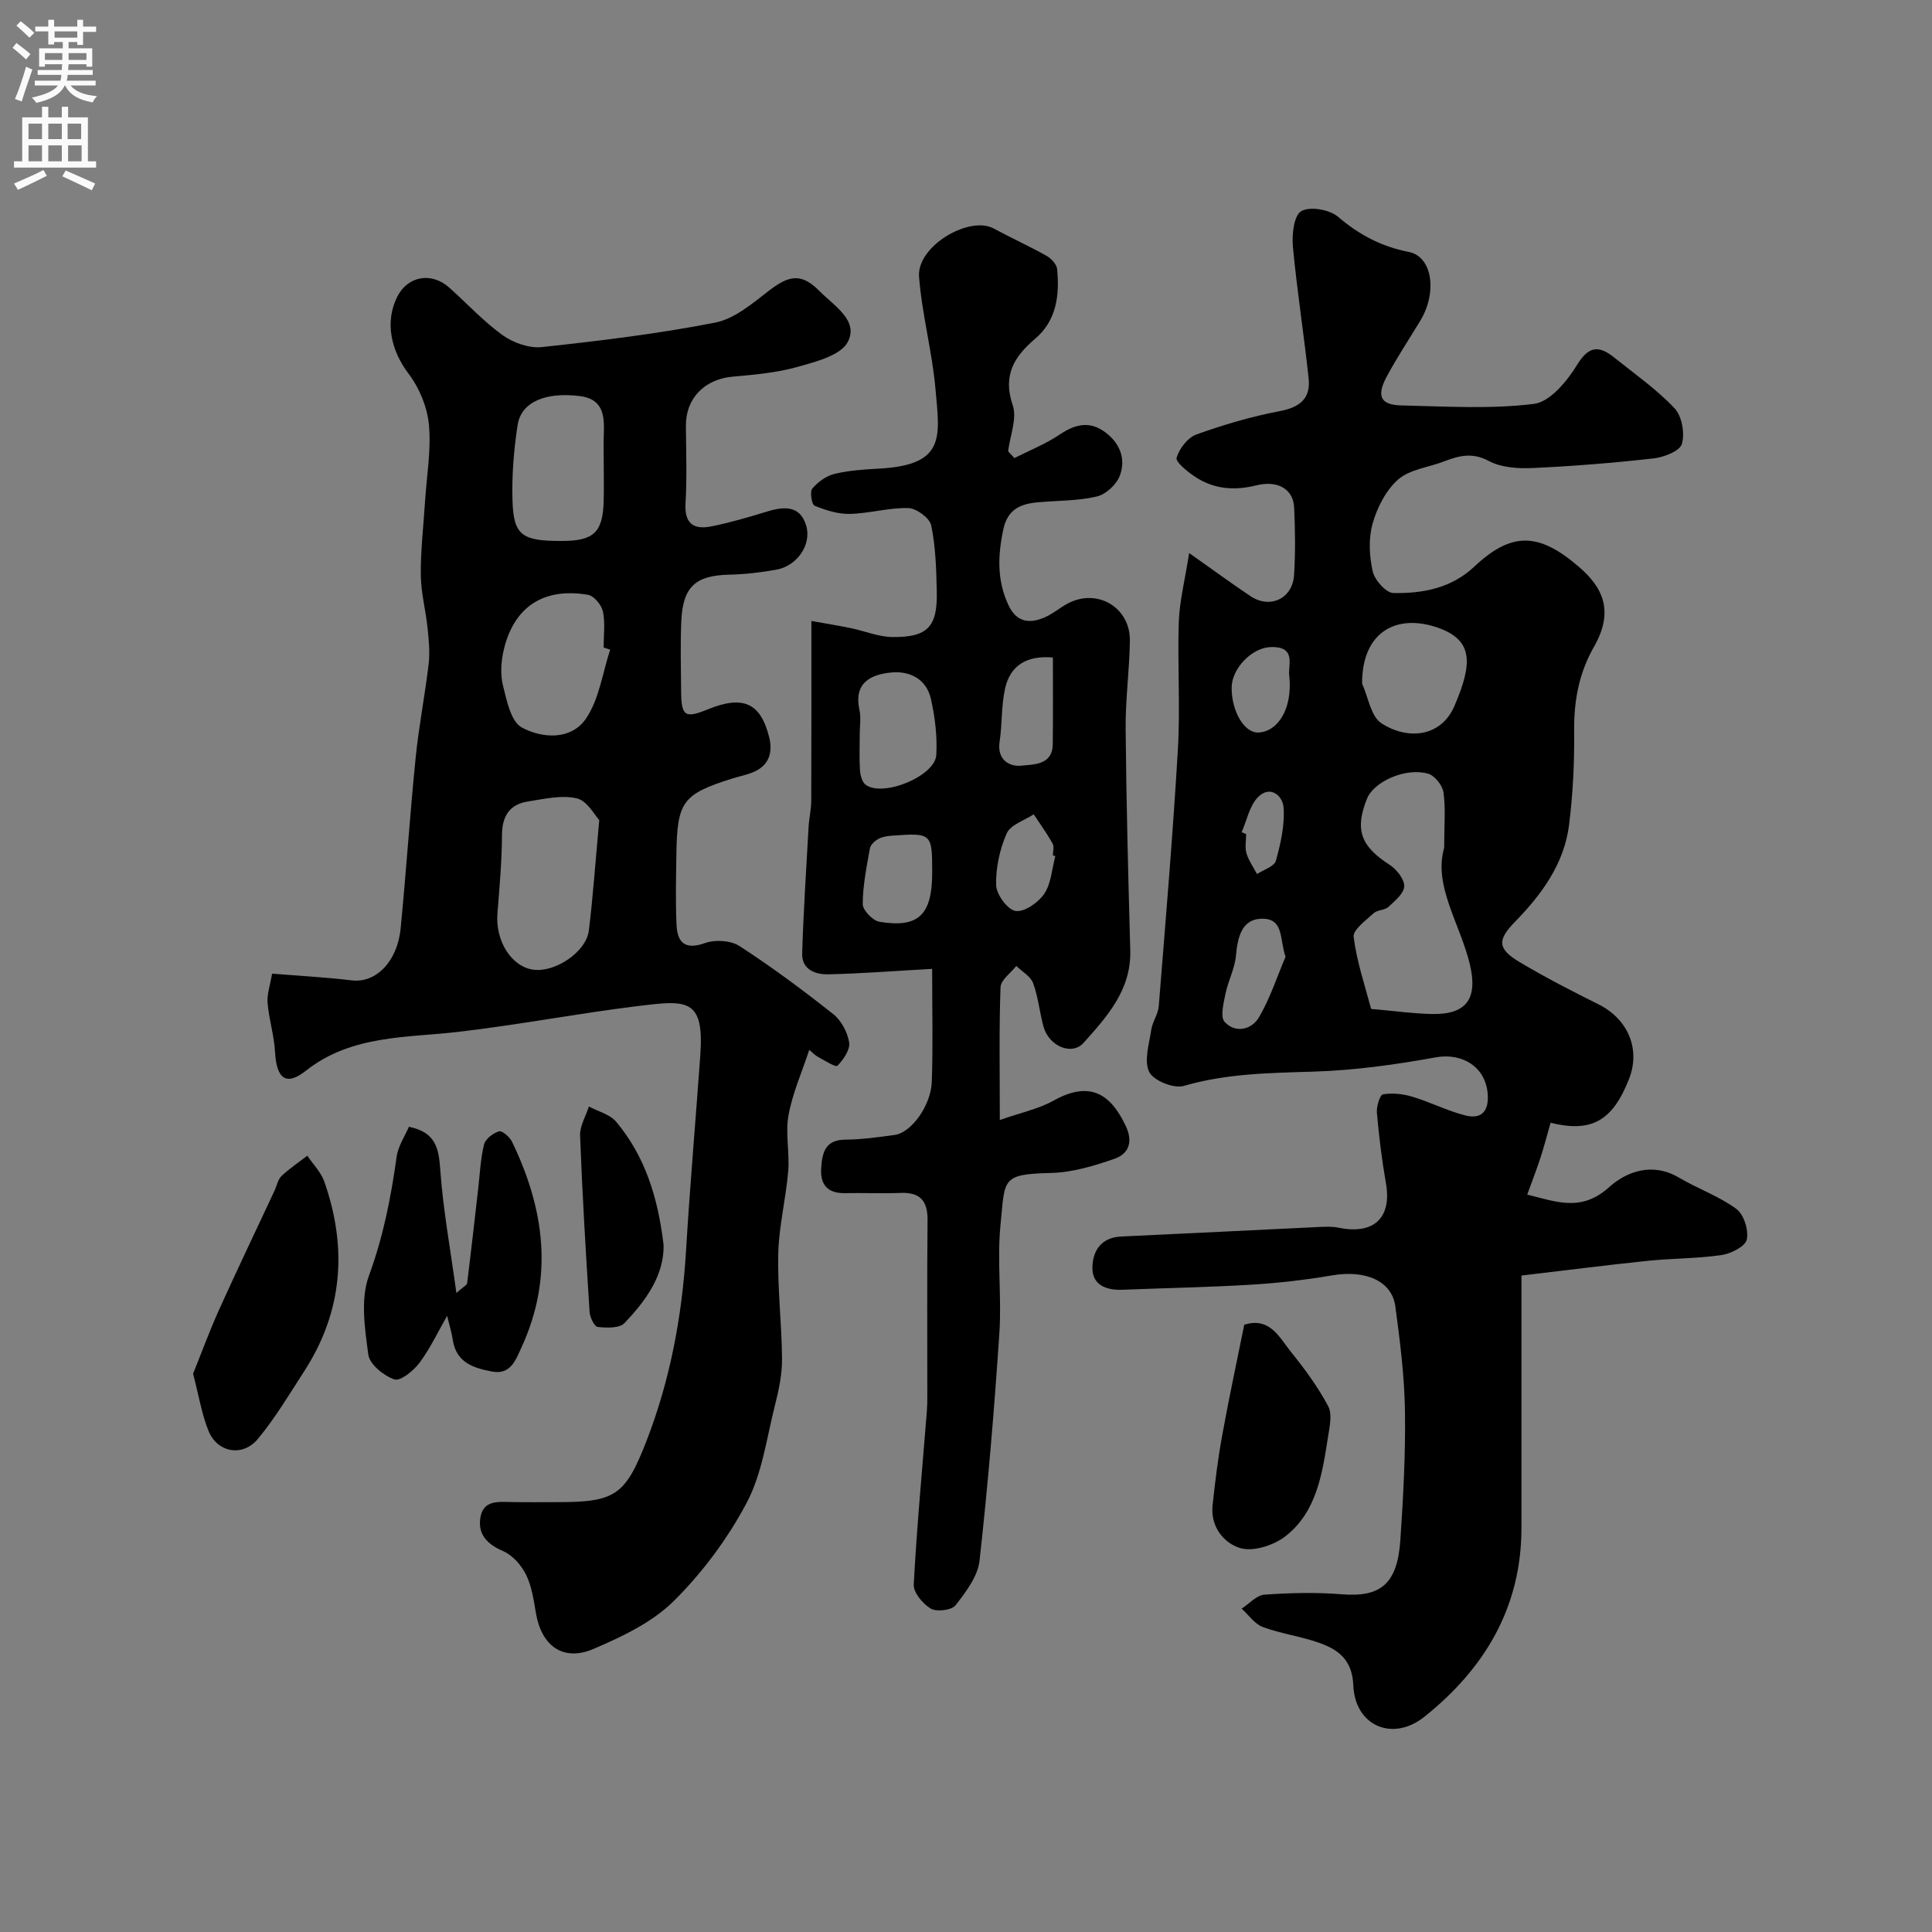
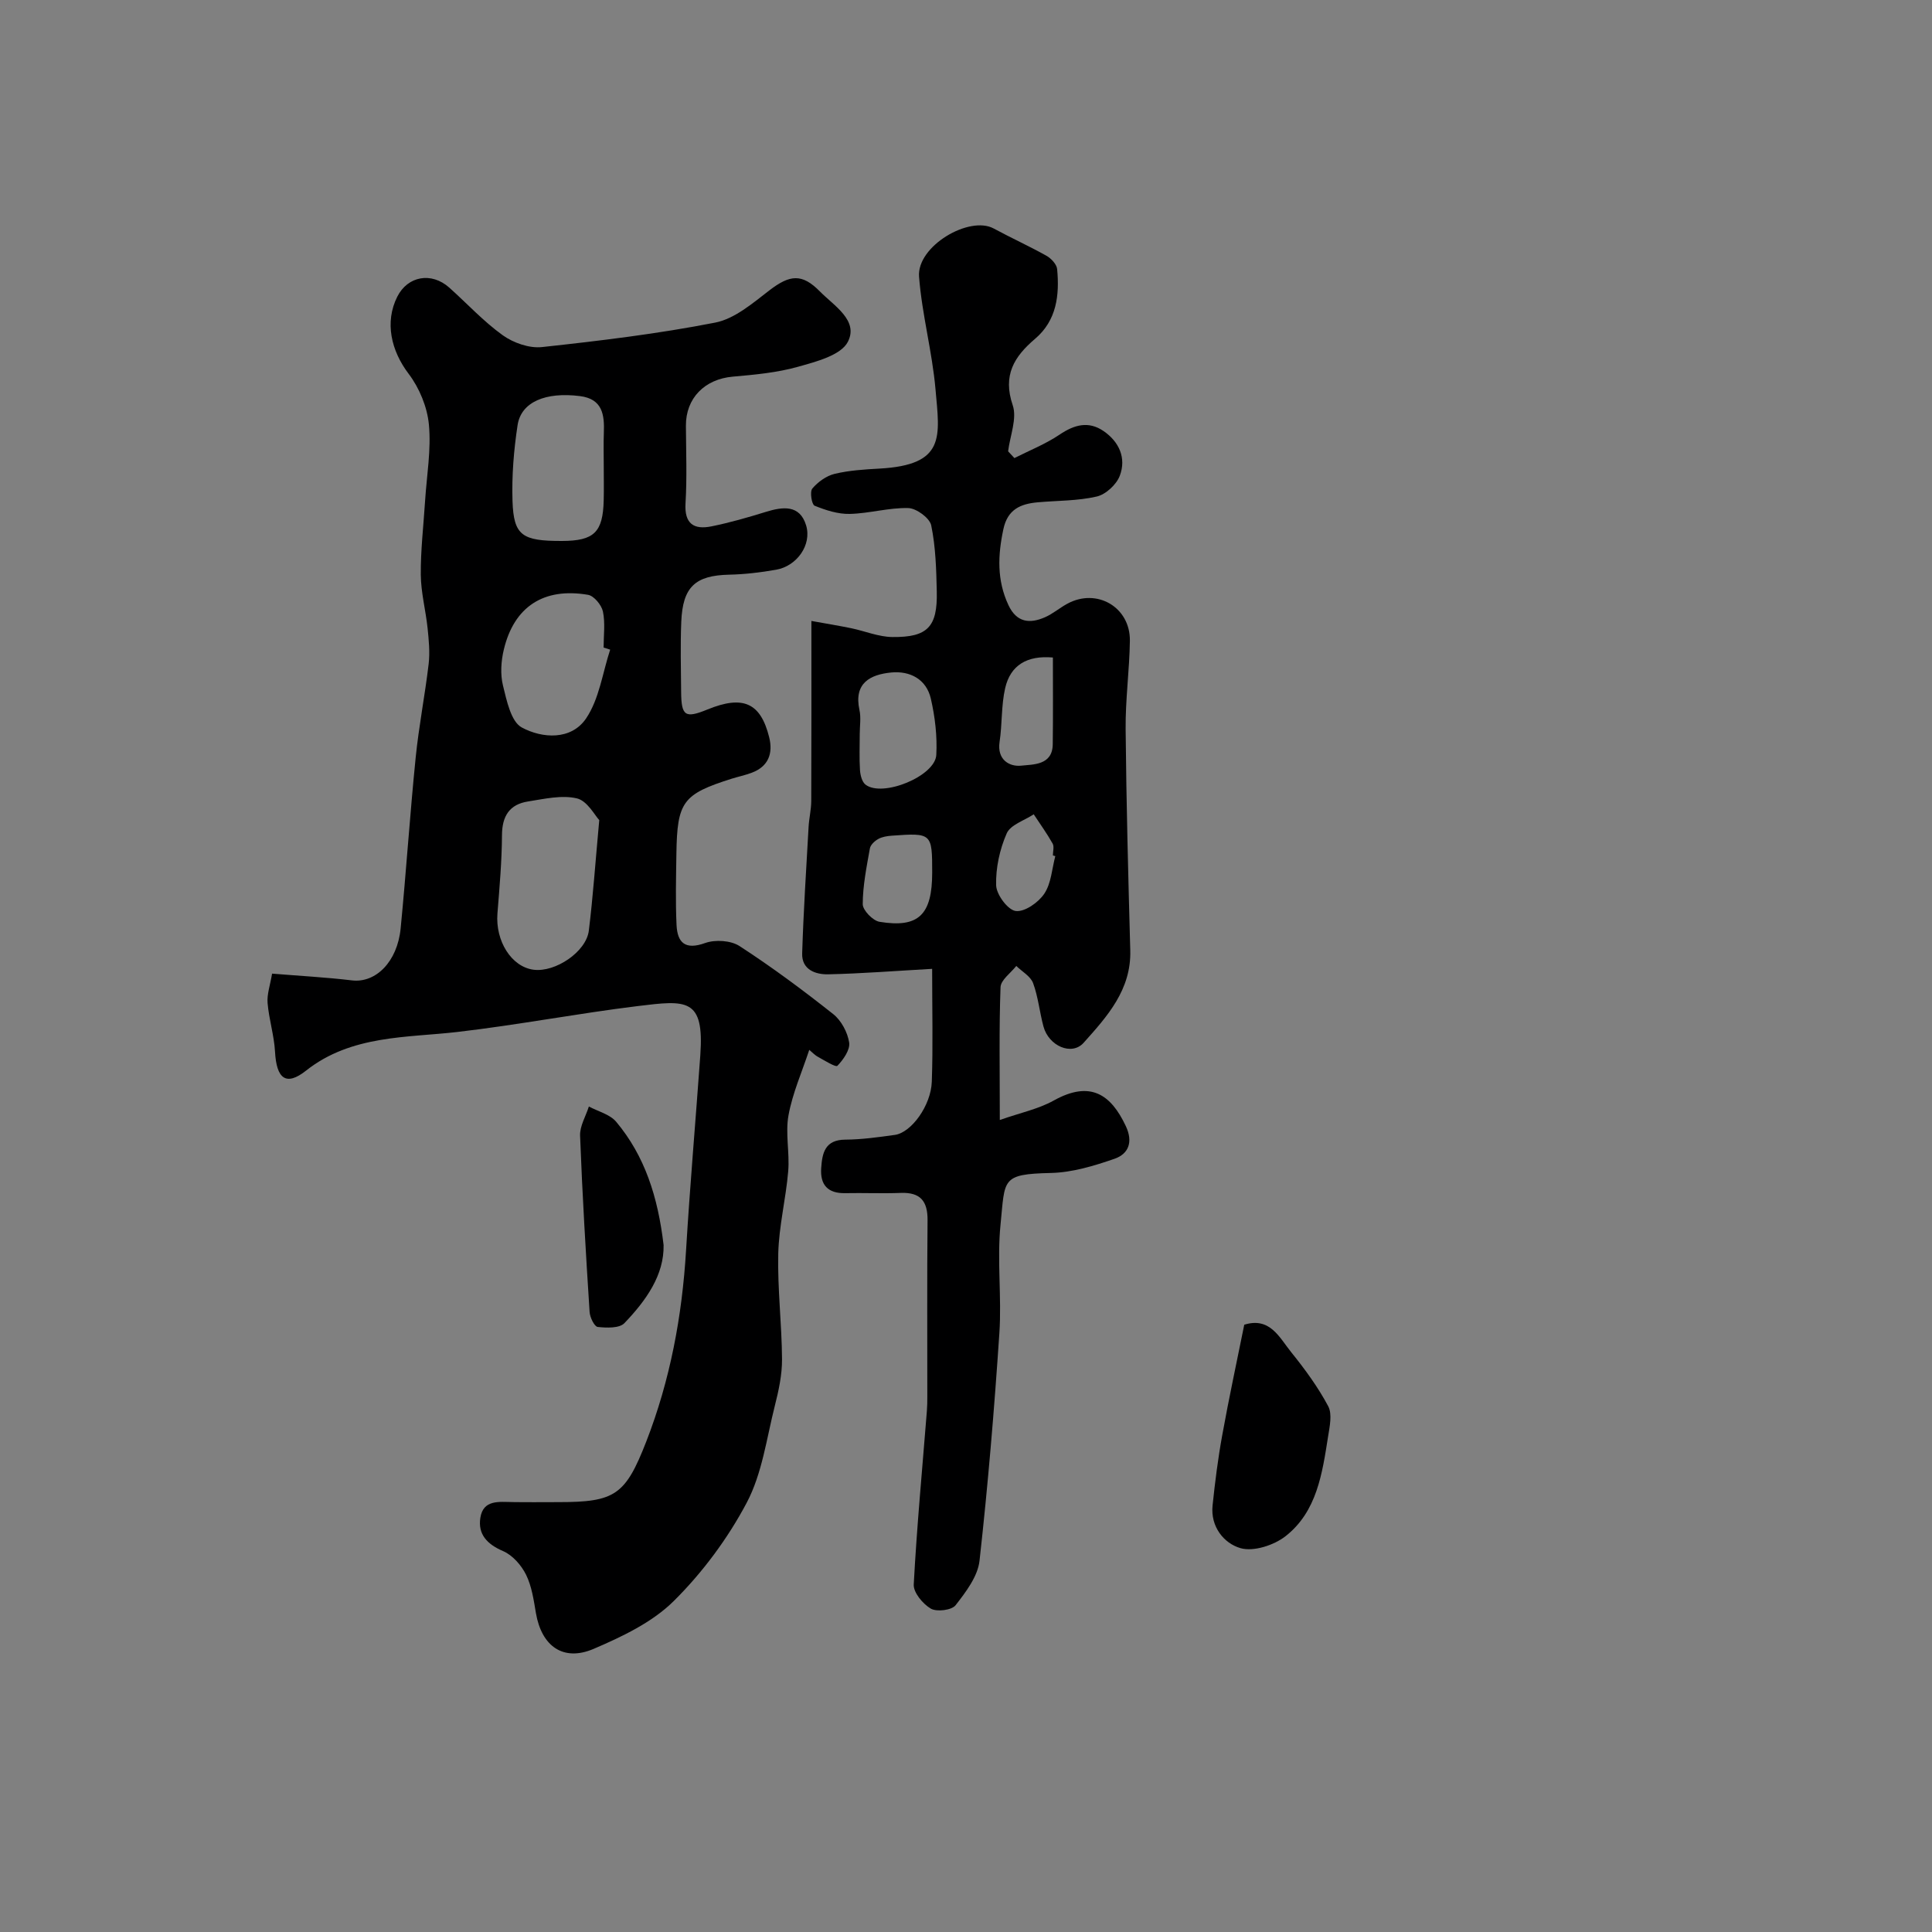
<svg xmlns="http://www.w3.org/2000/svg" enable-background="new 0 0 400 400" viewBox="0 0 400 400">
  <rect x="0" y="0" width="400" height="400" fill="#808080" stroke="none" />
  <g fill="#000001">
-     <path d="m246.2 114.5c5.06 3.57 8.82 6.33 12.69 8.92 4.05 2.71 8.72.54 9.03-4.36.3-4.65.23-9.34.02-13.99-.18-3.82-3.42-5.69-7.84-4.58-4.55 1.14-8.85.79-12.75-1.83-1.53-1.03-4-3.02-3.75-3.89.56-1.89 2.3-4.16 4.09-4.81 5.6-2.02 11.39-3.72 17.23-4.83 4.17-.79 6.47-2.6 6.02-6.77-.97-9.11-2.41-18.17-3.26-27.3-.23-2.49.2-6.45 1.73-7.34 1.78-1.04 5.85-.34 7.6 1.15 4.38 3.74 8.98 6.18 14.66 7.29 4.89.95 5.95 8.35 2.39 14.24-2.36 3.9-4.91 7.71-7.04 11.74-2.07 3.92-1.13 5.71 3.12 5.8 9.16.2 18.42.8 27.45-.32 3.33-.41 6.89-4.74 8.96-8.13 2.51-4.09 4.67-3.87 7.73-1.41 4.23 3.39 8.73 6.54 12.42 10.45 1.53 1.62 2.15 5.17 1.52 7.37-.42 1.47-3.69 2.76-5.82 3-8.33.94-16.71 1.62-25.09 2-3.03.14-6.51-.09-9.08-1.46-3.44-1.85-6.21-1.08-9.31.11-3.18 1.22-7.02 1.62-9.42 3.7-2.54 2.21-4.36 5.8-5.31 9.13-.88 3.08-.7 6.73.01 9.9.4 1.81 2.77 4.48 4.29 4.5 6.06.11 11.98-.98 16.74-5.46 7.73-7.27 13.35-7.13 21.67.04 4.91 4.23 7.37 9.12 3.1 16.58-3.11 5.44-4.16 11.22-4.09 17.47.07 6.43-.25 12.91-1.04 19.29-1 8.11-5.65 14.46-11.23 20.17-3.65 3.74-3.62 5.58.96 8.31 5.3 3.16 10.81 6 16.34 8.75 6.11 3.04 8.77 9.26 6.33 15.47-3.43 8.76-7.85 11.12-16.24 9.06-.69 2.4-1.3 4.79-2.06 7.14-.79 2.43-1.72 4.81-2.77 7.73 5.94 1.44 11.16 3.69 16.95-1.54 3.64-3.28 8.99-5.19 14.41-2 3.91 2.3 8.31 3.85 11.93 6.5 1.56 1.14 2.59 4.42 2.16 6.36-.31 1.42-3.28 2.91-5.24 3.2-5.04.73-10.19.67-15.27 1.19-8.47.88-16.92 1.96-26.14 3.05v5.29c0 15.66.01 31.33 0 46.99-.01 16.45-7.64 29.1-20.07 39.05-6.6 5.29-14.4 1.9-14.74-6.47-.21-5.23-3.02-7.38-7.01-8.8-3.81-1.36-7.93-1.89-11.72-3.29-1.7-.63-2.94-2.5-4.39-3.81 1.57-1.01 3.08-2.78 4.71-2.89 5.33-.38 10.73-.51 16.05-.08 8.01.65 11.49-2.13 12.1-11.25.6-8.92 1.09-17.87.95-26.79-.11-7.2-1.03-14.41-1.99-21.56-.71-5.3-6.18-7.6-13.07-6.43-5.48.93-11.04 1.58-16.59 1.92-8.92.54-17.86.7-26.8 1.06-3.35.14-6.29-.95-6.26-4.56.03-3.37 1.73-6.27 5.93-6.46 13.7-.63 27.4-1.33 41.1-1.98 1.32-.06 2.69-.11 3.98.16 7.3 1.49 11.02-2.09 9.76-9.24-.85-4.82-1.44-9.7-1.87-14.58-.11-1.29.62-3.69 1.27-3.8 1.95-.33 4.14-.09 6.06.49 3.7 1.11 7.21 2.91 10.94 3.87 3.25.84 4.93-.72 4.68-4.35-.39-5.68-5.27-8.68-10.82-7.66-8.34 1.52-16.83 2.69-25.3 2.95-9.06.28-17.98.38-26.82 2.96-2.06.6-6.28-1.1-7.15-2.9-1.12-2.29-.01-5.77.42-8.7.25-1.68 1.43-3.25 1.56-4.92 1.42-17.72 2.92-35.44 3.96-53.19.51-8.8-.11-17.67.19-26.49.17-4.27 1.26-8.49 2.14-14.13zm52.8 61.04c0-4.88.33-8.25-.15-11.5-.21-1.45-1.8-3.46-3.16-3.85-4.63-1.35-11.24 1.61-12.67 5.17-2.58 6.44-1.28 9.85 4.66 13.67 1.45.94 3.07 2.95 3.05 4.45-.02 1.46-1.92 3.03-3.25 4.27-.77.72-2.31.61-3.08 1.32-1.61 1.49-4.32 3.44-4.14 4.9.62 5.02 2.28 9.92 3.6 14.85.03.13.61.12.94.15 3.92.34 7.83.9 11.75.97 7.14.13 9.47-3.25 7.75-10.36-2.06-8.46-7.57-16.23-5.3-24.04zm-16.99-33.99c1.28 2.8 1.8 6.75 3.98 8.18 5.21 3.42 12.28 3.09 15.15-3.6 3.75-8.74 3.9-13.53-3.27-16.11-8.57-3.09-15.91.66-15.86 11.53zm-15.85 56.54c-1.29-3.66-.24-8.11-5.17-7.87-3.94.19-4.77 3.95-5.1 7.64-.24 2.67-1.62 5.22-2.17 7.89-.39 1.94-1.12 4.8-.17 5.83 2.24 2.42 5.58 1.62 7.1-.95 2.3-3.91 3.72-8.34 5.51-12.54zm.79-58c-.43-2.14 1.7-6.31-3.89-6.12-3.8.12-8.01 4.34-8.06 8.36-.05 4.81 2.55 9.43 5.53 9.33 3.85-.13 7.08-4.64 6.42-11.57zm-9.88 32.21.93.39c0 1.33-.29 2.75.07 3.97.45 1.52 1.43 2.87 2.18 4.3 1.35-.89 3.56-1.55 3.9-2.73 1-3.55 1.84-7.34 1.61-10.97-.16-2.53-2.77-4.78-5.31-2.22-1.76 1.79-2.3 4.79-3.38 7.26z" />
    <path d="m167.55 217.36c-1.53 4.63-3.47 8.99-4.3 13.55-.68 3.73.26 7.74-.06 11.58-.48 5.7-1.92 11.35-2.06 17.04-.17 7.28.73 14.58.78 21.87.02 3.22-.69 6.5-1.49 9.65-1.71 6.77-2.63 14.04-5.82 20.07-3.92 7.41-9.15 14.45-15.1 20.35-4.45 4.42-10.69 7.38-16.59 9.91-6.31 2.7-10.78-.57-11.95-7.39-.46-2.71-.86-5.56-2.05-7.97-.98-1.97-2.8-4.05-4.77-4.89-3.3-1.42-5.22-3.48-4.69-6.88.59-3.8 3.87-3.3 6.69-3.26 3.16.05 6.33.01 9.5.01 11.7 0 13.84-1.46 18.15-12.51 4.96-12.74 7.43-25.98 8.25-39.6.81-13.47 1.99-26.93 2.95-40.39.85-11.92-2.84-11.44-12.98-10.2-12.47 1.53-24.81 3.91-37.34 5.36-10.32 1.2-21.94.59-31.29 7.99-4.22 3.34-6.14 1.62-6.44-3.92-.19-3.38-1.26-6.7-1.54-10.07-.15-1.8.53-3.67.93-6.08 5.77.47 11.18.76 16.55 1.4 4.9.58 9.39-3.83 10.07-10.77 1.15-11.77 1.92-23.58 3.11-35.35.65-6.5 1.93-12.93 2.69-19.42.28-2.42.03-4.93-.22-7.37-.39-3.71-1.38-7.39-1.41-11.09-.04-5.1.57-10.2.89-15.29.34-5.26 1.28-10.59.79-15.78-.34-3.63-1.97-7.58-4.19-10.51-3.63-4.77-5.01-10.69-2.36-15.97 2.16-4.29 7.07-5.18 10.77-1.88 3.69 3.3 7.08 7 11.08 9.87 2.2 1.57 5.48 2.72 8.09 2.44 12.01-1.3 24.05-2.75 35.89-5.07 4.02-.79 7.74-4 11.17-6.64 4.28-3.3 6.79-3.58 10.51.2 2.94 2.99 8.05 5.99 5.78 10.42-1.43 2.79-6.57 4.11-10.3 5.16-4.36 1.23-8.98 1.65-13.52 2.05-5.83.51-9.75 4.46-9.71 10.19.03 5.34.24 10.7-.08 16.03-.26 4.25 1.73 5.51 5.36 4.78 3.8-.77 7.56-1.85 11.27-3 3.55-1.1 7.02-1.51 8.33 2.77 1.24 4.06-1.92 8.45-6.18 9.2-3.22.57-6.5.96-9.76 1.03-6.98.16-9.6 2.5-9.9 9.74-.2 4.82-.07 9.66-.03 14.49.04 5.07.83 5.57 5.48 3.67 7.33-2.99 10.97-1.4 12.75 5.76.83 3.33-.14 6.04-3.59 7.34-1.36.52-2.81.81-4.2 1.25-10.1 3.2-11.26 4.75-11.42 15.54-.07 4.91-.2 9.83.03 14.73.18 3.7 1.8 5.23 5.93 3.74 2.08-.74 5.31-.54 7.11.63 6.7 4.35 13.14 9.13 19.4 14.09 1.67 1.32 2.97 3.77 3.3 5.88.23 1.5-1.2 3.54-2.43 4.82-.35.36-2.65-1.09-3.99-1.83-.72-.38-1.28-1.01-1.84-1.47zm-43.48-47.57c-.91-.95-2.47-3.98-4.62-4.49-3.16-.75-6.78.11-10.15.64-3.81.6-5.35 3.02-5.37 6.96-.03 5.41-.51 10.82-.94 16.22-.45 5.71 2.9 11.05 7.47 11.65 4.5.59 10.9-3.69 11.45-8.08.86-6.97 1.34-13.99 2.16-22.9zm2.26-35.29c-.45-.14-.91-.29-1.36-.43 0-2.5.36-5.07-.14-7.46-.29-1.35-1.85-3.25-3.09-3.46-9.17-1.56-15.31 2.45-17.43 11.34-.57 2.37-.75 5.09-.18 7.42.77 3.12 1.65 7.48 3.89 8.7 4.27 2.31 10.25 2.67 13.32-1.86 2.73-4.03 3.41-9.45 4.99-14.25zm-1.33-37.91c0-2.33-.07-4.66.02-6.99.15-3.73-.28-7-4.93-7.59-7.11-.91-12.2 1.2-12.93 6.01-.79 5.18-1.22 10.5-1.05 15.73.24 7.14 1.99 8.27 10.25 8.25 6.64-.02 8.47-1.79 8.63-8.42.06-2.33.01-4.66.01-6.99z" />
    <path d="m192.99 200.59c-7.69.43-14.6.98-21.51 1.13-2.64.06-5.5-.96-5.4-4.31.27-8.74.84-17.48 1.33-26.22.1-1.8.55-3.59.55-5.38.05-12.02.03-24.04.03-37.25 2.99.54 5.63.97 8.26 1.51 2.84.59 5.66 1.79 8.5 1.82 7.31.08 9.36-2.11 9.2-9.4-.1-4.59-.23-9.25-1.15-13.71-.31-1.52-3.06-3.54-4.74-3.59-4.03-.11-8.08 1.12-12.13 1.21-2.43.06-4.99-.77-7.28-1.7-.59-.24-1.02-2.89-.47-3.55 1.15-1.36 2.89-2.62 4.6-3.04 3-.72 6.16-.92 9.26-1.09 13.85-.75 12.5-6.65 11.65-16.38-.68-7.82-2.81-15.53-3.41-23.35-.49-6.33 10.41-12.72 15.46-9.98 3.6 1.95 7.34 3.64 10.91 5.64.98.55 2.13 1.77 2.22 2.77.5 5.39-.08 10.61-4.57 14.43-4.33 3.68-6.74 7.55-4.63 13.74.94 2.76-.56 6.34-.95 9.55.43.47.86.93 1.3 1.4 3.14-1.59 6.47-2.91 9.36-4.86 3.05-2.06 5.98-2.86 9.09-.74 3.24 2.22 4.76 5.59 3.37 9.26-.69 1.83-2.9 3.87-4.77 4.3-3.96.92-8.15.83-12.25 1.2-3.52.32-6.19 1.45-7.07 5.51-1.17 5.43-1.38 10.62 1.04 15.78 1.69 3.6 4.39 3.89 7.55 2.51 1.63-.71 3.03-1.93 4.61-2.79 6.11-3.35 13.08.68 12.98 7.67-.09 6.1-.94 12.2-.88 18.29.14 15.26.54 30.53.96 45.78.23 8.17-4.78 13.7-9.65 19.14-2.47 2.77-7.23.67-8.32-3.36-.81-2.98-1.09-6.12-2.15-8.99-.53-1.42-2.28-2.38-3.48-3.55-1.14 1.46-3.2 2.89-3.26 4.4-.32 8.63-.15 17.28-.15 27.49 4.21-1.48 7.96-2.25 11.15-4.02 7.62-4.25 11.87-1.24 14.94 5.29 1.55 3.3.56 5.75-2.33 6.76-4.24 1.47-8.75 2.84-13.18 2.94-10.37.24-9.48 1.27-10.43 10.67-.75 7.42.26 15.01-.24 22.47-1.05 15.74-2.36 31.47-4.11 47.14-.36 3.25-2.83 6.48-4.96 9.22-.8 1.03-3.89 1.41-5.12.7-1.65-.96-3.63-3.33-3.54-5 .64-11.98 1.77-23.94 2.72-35.91.08-.99.09-2 .09-2.99.01-12.16-.07-24.32.05-36.48.04-3.98-1.47-5.85-5.56-5.69-3.83.15-7.66-.03-11.49.05-3.62.07-5.21-1.72-4.97-5.2.21-3.12.78-5.85 4.98-5.88 3.43-.02 6.87-.51 10.27-.98 3.39-.47 7.48-6.05 7.65-11.03.26-7.46.07-14.93.07-23.35zm-14.99-48.62c0 2.49-.11 4.99.05 7.46.07 1.05.41 2.45 1.15 3.02 3.49 2.7 14.41-1.73 14.65-6.15.21-3.86-.26-7.87-1.13-11.65-.92-4.02-4.31-5.79-8.18-5.42-4.35.42-7.81 2.18-6.6 7.76.35 1.6.06 3.32.06 4.98zm15 28.67c0-8.14-.07-8.22-8.37-7.62-.95.07-1.99.23-2.79.68-.74.41-1.61 1.21-1.74 1.96-.68 3.82-1.47 7.69-1.48 11.54 0 1.26 2.09 3.42 3.48 3.65 8.1 1.33 10.9-1.45 10.9-10.21zm24.99-44.51c-5.34-.47-8.78 1.58-9.88 6.33-.83 3.62-.6 7.47-1.16 11.16-.55 3.71 2.08 5.16 4.49 4.9 2.45-.27 6.47-.05 6.52-4.43.08-5.93.03-11.87.03-17.96zm.5 41.12c-.17-.05-.33-.09-.5-.14 0-.83.3-1.82-.05-2.45-1.18-2.1-2.6-4.06-3.92-6.07-1.93 1.29-4.8 2.16-5.59 3.95-1.45 3.3-2.29 7.16-2.19 10.75.05 1.92 2.41 5.1 4.04 5.32 1.85.25 4.71-1.75 5.93-3.58 1.44-2.15 1.58-5.15 2.28-7.78z" />
-     <path d="m92.57 272.43c-1.93 3.37-3.52 6.78-5.72 9.73-1.23 1.64-3.94 3.84-5.19 3.43-2.2-.74-5.13-3.11-5.4-5.11-.73-5.4-1.66-11.49.12-16.35 2.96-8.07 4.57-16.2 5.73-24.59.31-2.25 1.74-4.35 2.55-6.25 5.58 1.13 6.18 4.47 6.49 8.87.58 8.2 2.08 16.33 3.34 25.54 1.42-1.28 2.17-1.62 2.23-2.05.81-6.49 1.53-12.99 2.28-19.49.36-3.09.48-6.23 1.22-9.22.28-1.14 1.87-2.34 3.1-2.71.64-.19 2.21 1.16 2.68 2.14 6.7 13.84 8.67 27.95 2.03 42.45-1.24 2.71-2.27 5.88-6.18 5.14-3.76-.71-7.39-1.83-8.1-6.52-.24-1.6-.73-3.14-1.18-5.01z" />
-     <path d="m39.98 284.41c1.65-4.1 3.35-8.74 5.37-13.23 3.73-8.26 7.65-16.43 11.48-24.64.48-1.03.69-2.33 1.46-3.06 1.63-1.55 3.53-2.81 5.33-4.2 1.19 1.76 2.82 3.38 3.51 5.32 4.81 13.69 3.87 26.87-4.11 39.24-3.08 4.77-6.01 9.7-9.61 14.05-3.15 3.81-8.4 2.88-10.23-1.62-1.39-3.39-1.97-7.12-3.2-11.86z" />
    <path d="m257.61 274.27c5.33-1.67 7.28 2.67 9.73 5.7 2.83 3.51 5.54 7.21 7.65 11.17.87 1.64.3 4.22-.03 6.31-1.2 7.6-2.3 15.51-8.8 20.6-2.4 1.88-6.62 3.25-9.32 2.48-3.42-.98-6.25-4.42-5.79-8.84.51-4.86 1.12-9.73 2-14.54 1.38-7.66 3.03-15.28 4.56-22.88z" />
    <path d="m137.39 257.77c.13 6.2-3.61 11.47-8.11 16.17-1.04 1.09-3.69.99-5.53.79-.69-.08-1.61-1.98-1.68-3.1-.78-12.16-1.51-24.32-1.97-36.49-.08-1.99 1.18-4.03 1.82-6.05 1.92 1.03 4.36 1.62 5.66 3.17 5.92 7.08 8.63 15.52 9.81 25.51z" />
  </g>
-   <path d="m2.6 9.9.8-1c.9.7 1.9 1.4 2.9 2.3l-.9 1.1c-1.1-1-2-1.8-2.8-2.4zm.5 10.6c.9-2.1 1.6-4.3 2.3-6.7.4.2.8.4 1.3.6-.7 2.1-1.5 4.3-2.2 6.6zm.3-15.2.9-.9c1 .8 2 1.6 2.8 2.4l-1 1c-.9-.9-1.8-1.7-2.7-2.5zm12.6-1.2h1.2v1.4h2.7v1.1h-2.7v2.7h-1.2v-.6h-1.8v1.3h4.9v3.8h-1.2v-.5h-3.7c0 .4-.1.9-.1 1.2h5.1v1h-5.2c0 .5-.1.9-.2 1.2h6v1h-5.2c1.1 1.3 2.9 2 5.5 2.2-.4.4-.7.8-.9 1.3-2.9-.5-4.8-1.6-5.7-3.5h-.1c-.8 1.7-2.7 2.9-5.9 3.6-.2-.4-.6-.8-.9-1.1 2.8-.6 4.6-1.4 5.4-2.5h-4.8v-1h5.3c.1-.3.2-.7.2-1.2h-4.9v-1h5c0-.4 0-.8.1-1.2h-3.6v.5h-1.2v-3.8h4.9v-1.3h-1.8v.5h-1.2v-2.7h-2.7v-1h2.7v-1.4h1.2v1.4h4.8zm-6.7 8.3h3.6c0-.4 0-.9 0-1.4h-3.6zm1.9-4.6h4.8v-1.3h-4.7v1.3zm6.7 3.2h-3.7v1.4h3.7v-2.4z" fill="#fafafb" />
-   <path d="m8.7 22.1h1.3v2.2h2.8v-2.2h1.3v2.2h4.1v9.1h1.7v1.3h-17v-1.3h1.7v-9.1h4.1zm.3 13.1.7 1.2c-1.8.9-3.8 1.9-6 2.9-.2-.4-.5-.8-.8-1.3 2.3-1 4.4-1.9 6.1-2.8zm-3.1-6.4h2.8v-3.2h-2.8zm0 4.6h2.8v-3.3h-2.8zm4.1-4.6h2.8v-3.2h-2.8zm0 4.6h2.8v-3.3h-2.8zm3.6 1.9c2.1.9 4.1 1.8 6.1 2.7l-.7 1.4c-2.2-1.1-4.2-2-6.1-2.9zm3.2-9.7h-2.8v3.2h2.8zm-2.7 7.8h2.8v-3.3h-2.8z" fill="#fafafb" />
</svg>